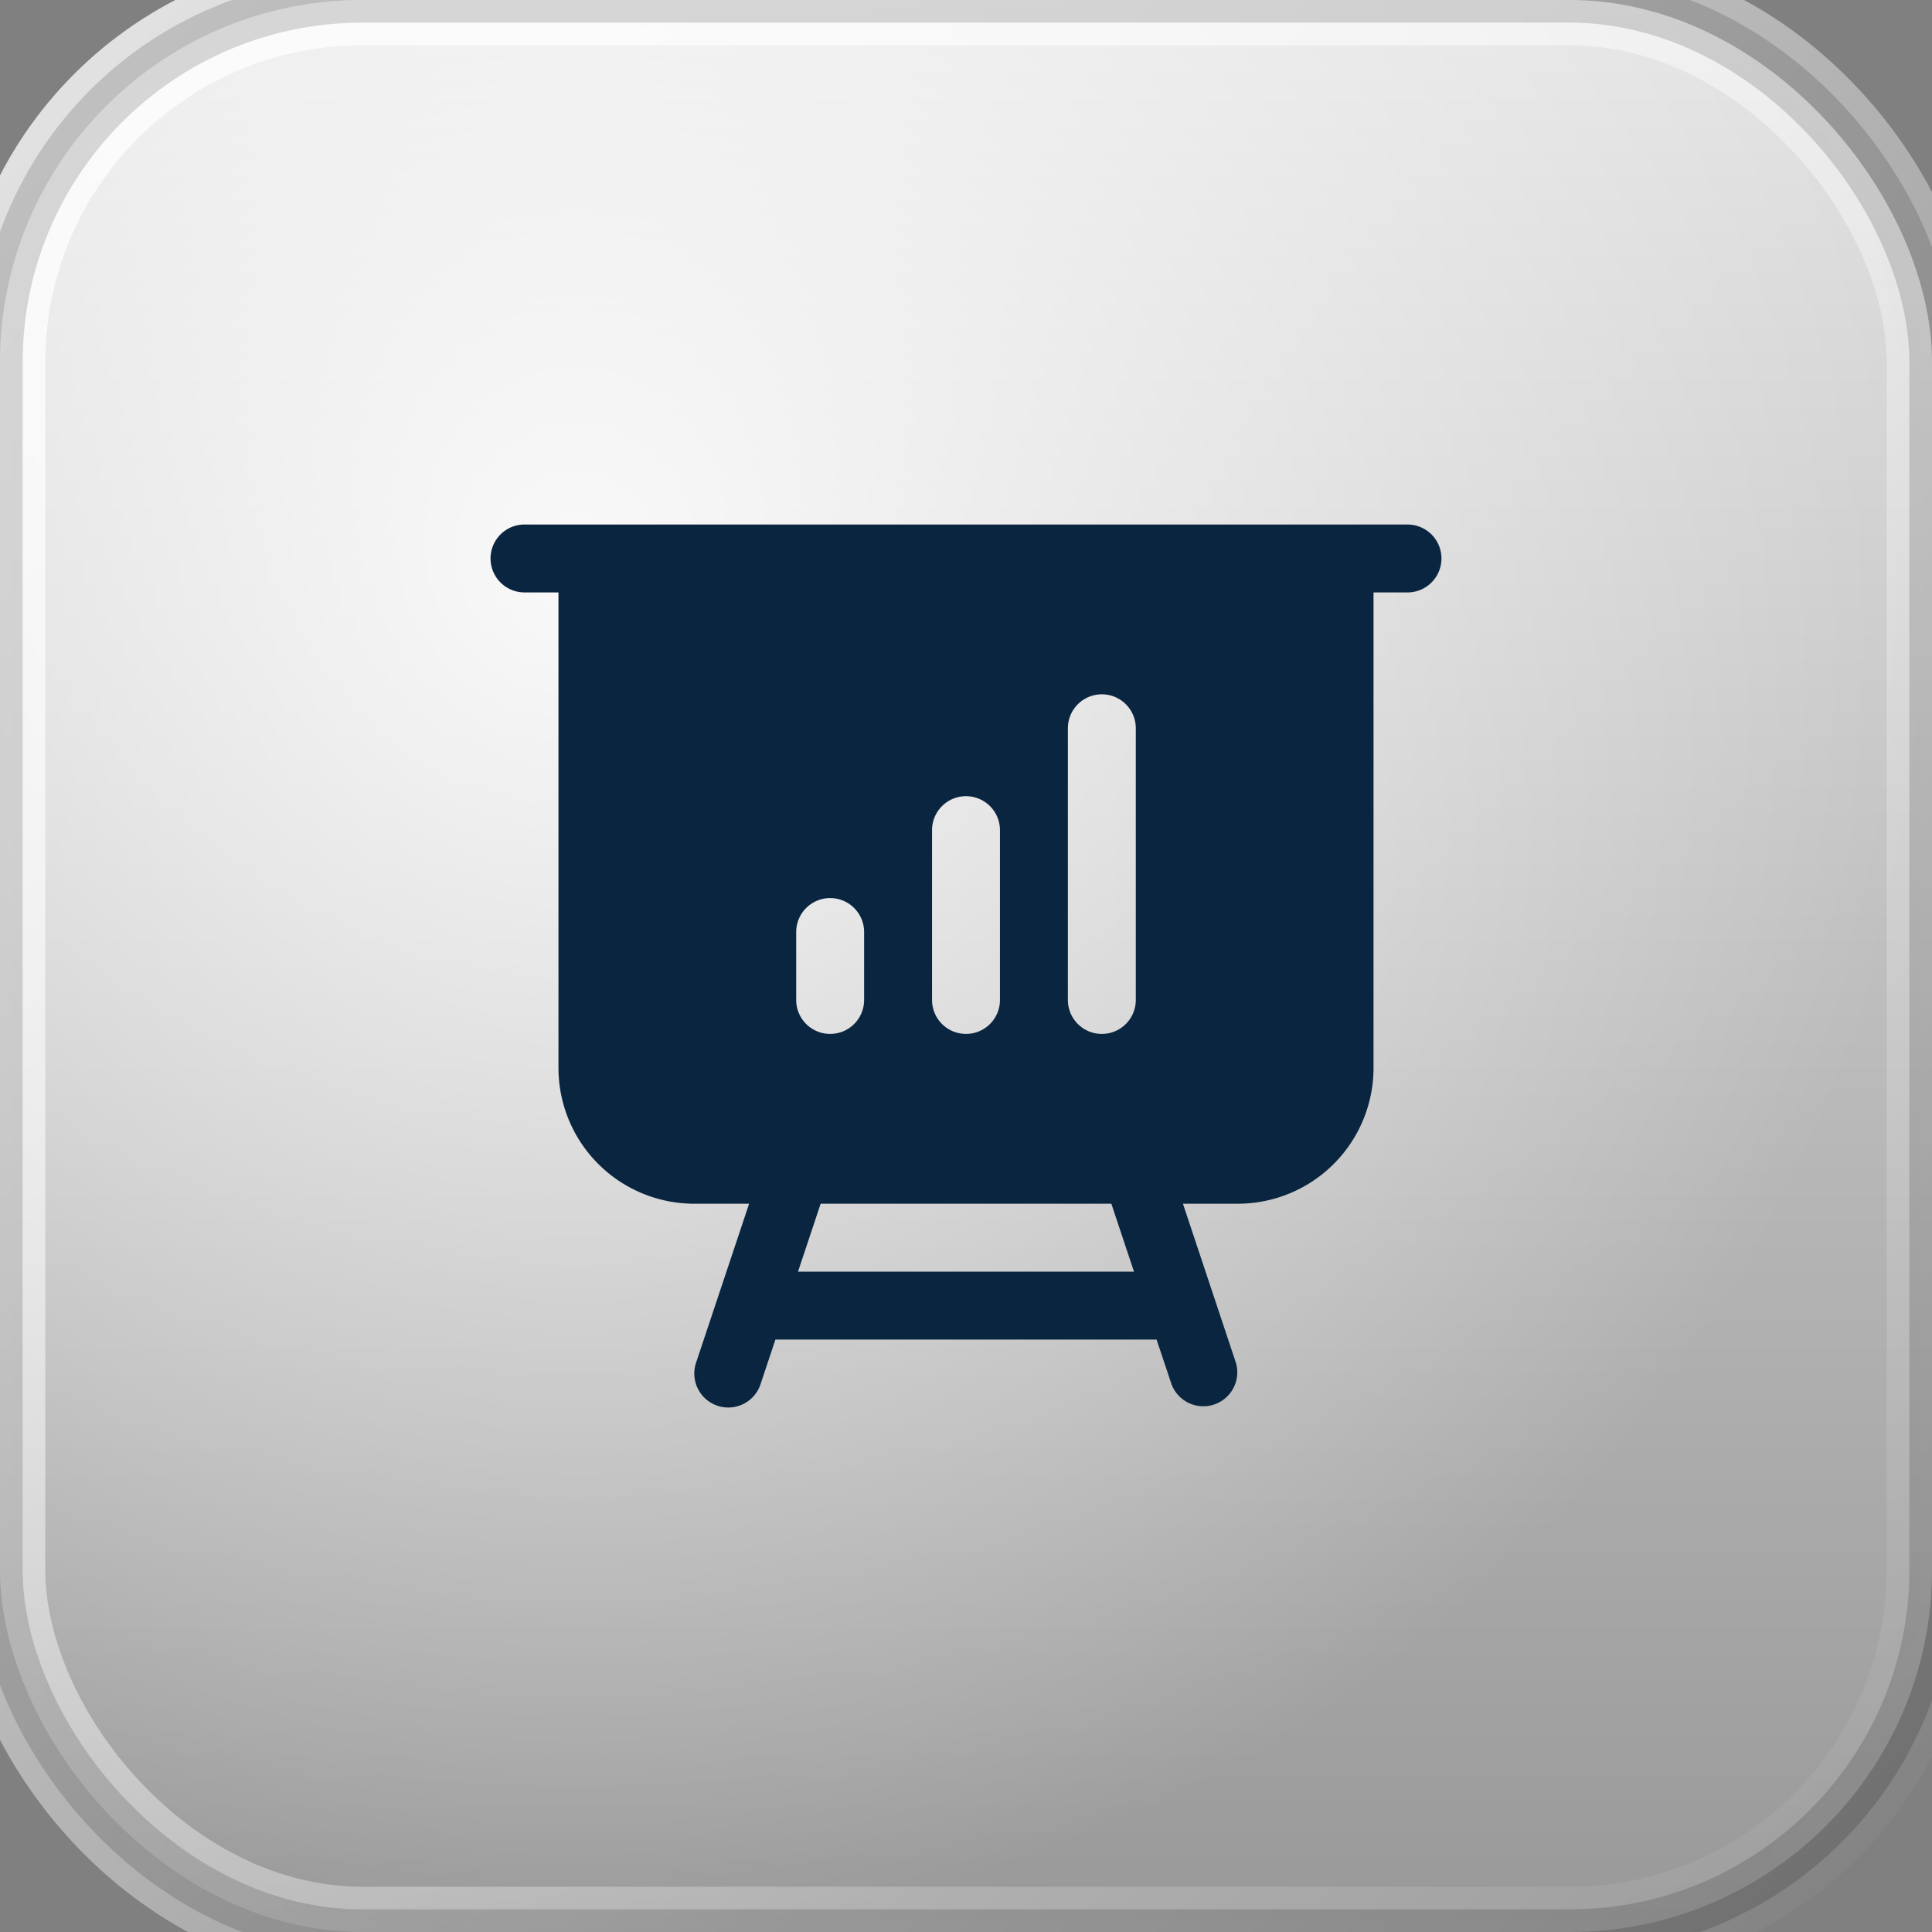
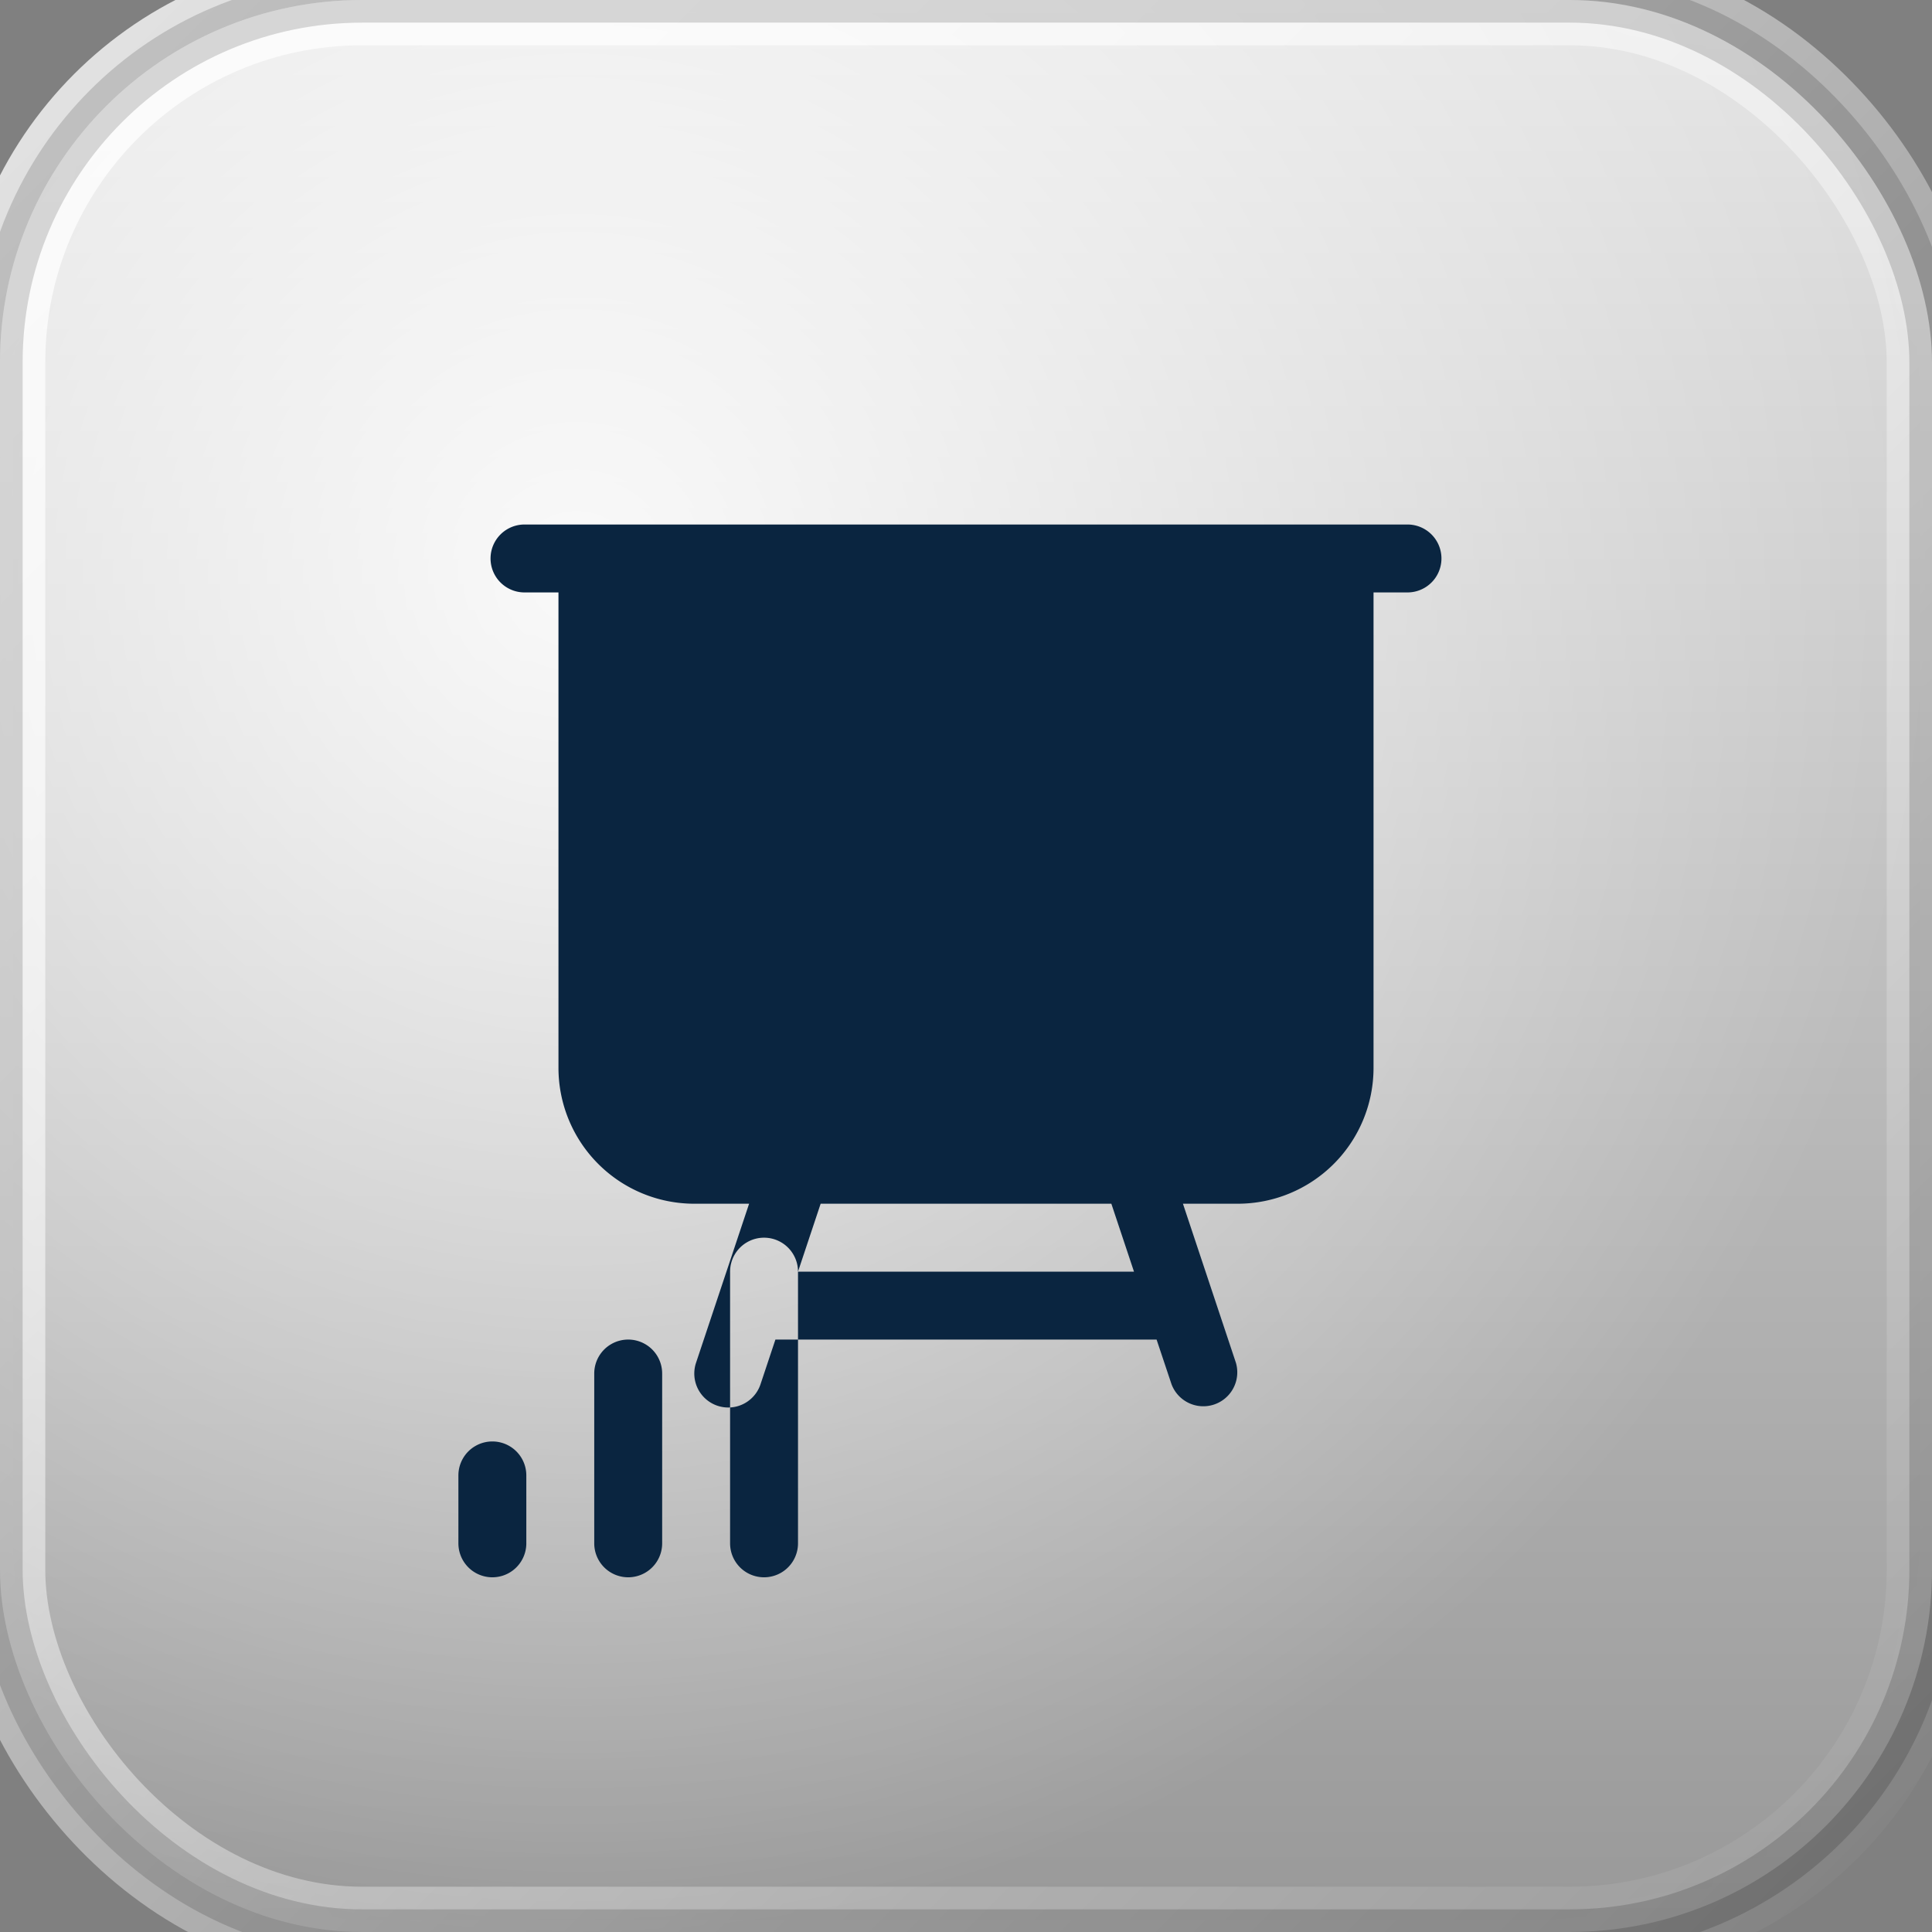
<svg xmlns="http://www.w3.org/2000/svg" width="64" height="64" viewBox="0 0 64 64" fill="none">
  <rect x="0" y="0" width="64" height="64" fill="#808080" stroke="none" />
  <defs>
    <linearGradient id="grad-dashboards" x1="0" y1="0" x2="0" y2="1">
      <stop offset="0%" stop-color="#ffffff" stop-opacity="0.8" />
      <stop offset="100%" stop-color="#ffffff" stop-opacity="0.2" />
    </linearGradient>
    <radialGradient id="spec-dashboards" cx="0.3" cy="0.3" r="0.7">
      <stop offset="0%" stop-color="#FFFFFF" stop-opacity="0.9" />
      <stop offset="100%" stop-color="#FFFFFF" stop-opacity="0" />
    </radialGradient>
    <linearGradient id="borderHL" x1="0" y1="0" x2="1" y2="1">
      <stop offset="0%" stop-color="#FFFFFF" stop-opacity="0.8" />
      <stop offset="100%" stop-color="#FFFFFF" stop-opacity="0" />
    </linearGradient>
    <filter id="innerBlur" x="-50%" y="-50%" width="200%" height="200%">
      <feGaussianBlur stdDeviation="2" />
    </filter>
    <mask id="innerShadowMask">
      <rect width="64" height="64" rx="12" fill="white" />
-       <rect width="64" height="64" rx="12" fill="black" filter="url(#innerBlur)" />
    </mask>
  </defs>
  <rect width="64" height="64" rx="12" fill="url(#grad-dashboards)" />
  <rect width="64" height="64" rx="12" fill="url(#spec-dashboards)" />
  <rect width="64" height="64" rx="12" fill="black" mask="url(#innerShadowMask)" opacity="0.05" />
  <rect width="64" height="64" rx="12" fill="none" stroke="url(#borderHL)" stroke-width="3" vector-effect="non-scaling-stroke" />
  <rect width="64" height="64" rx="12" fill="none" stroke="#000" stroke-opacity="0.15" stroke-width="1.5" vector-effect="non-scaling-stroke" />
  <g transform="translate(14 14) scale(1.5)" fill="#0a2540">
-     <path fill-rule="evenodd" d="M2.25 2.25a.75.75 0 000 1.5H3v10.5a3 3 0 003 3h1.21l-1.172 3.513a.75.75 0 001.424.474l.329-.987h8.418l.33.987a.75.75 0 001.422-.474l-1.17-3.513H18a3 3 0 003-3V3.75h.75a.75.75 0 000-1.5H2.25zm6.04 16.5l.5-1.5h6.42l.5 1.5H8.29zm7.46-12a.75.75 0 00-1.5 0v6a.75.75 0 001.5 0v-6zm-3 2.25a.75.75 0 00-1.5 0v3.75a.75.75 0 001.5 0V9zm-3 2.25a.75.75 0 00-1.5 0v1.5a.75.75 0 001.5 0v-1.5z" clip-rule="evenodd" />
+     <path fill-rule="evenodd" d="M2.25 2.25a.75.75 0 000 1.5H3v10.5a3 3 0 003 3h1.21l-1.172 3.513a.75.75 0 001.424.474l.329-.987h8.418l.33.987a.75.75 0 001.422-.474l-1.17-3.513H18a3 3 0 003-3V3.75h.75a.75.75 0 000-1.5H2.25zm6.04 16.5l.5-1.5h6.42l.5 1.5H8.29za.75.75 0 00-1.5 0v6a.75.75 0 001.5 0v-6zm-3 2.25a.75.75 0 00-1.5 0v3.75a.75.75 0 001.5 0V9zm-3 2.25a.75.75 0 00-1.5 0v1.5a.75.75 0 001.5 0v-1.5z" clip-rule="evenodd" />
  </g>
</svg>